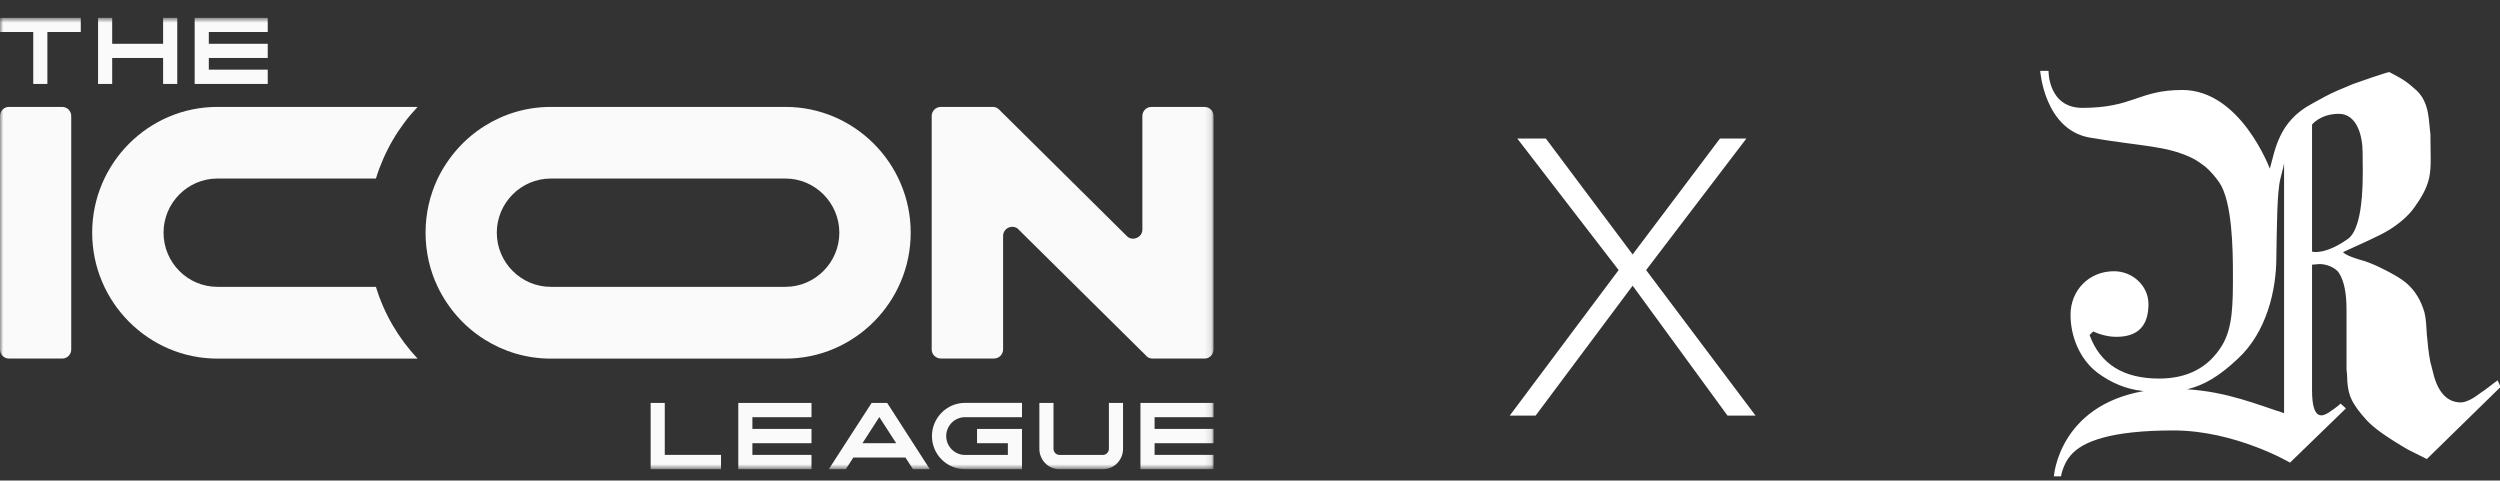
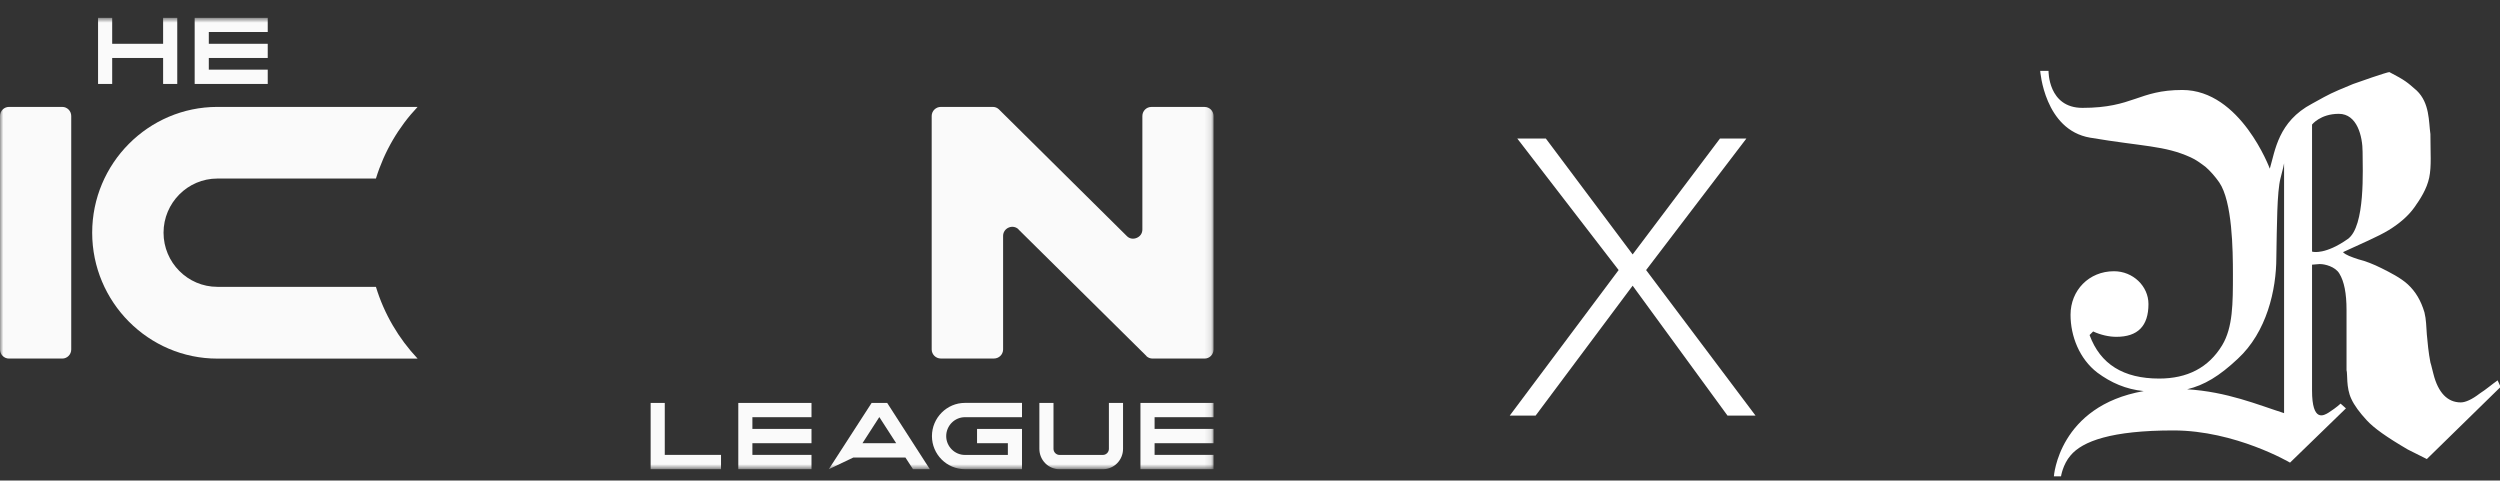
<svg xmlns="http://www.w3.org/2000/svg" width="385" height="74" viewBox="0 0 385 74" fill="none">
  <rect x="0" y="0" width="385" height="74" fill="#333333" stroke="none" />
  <mask id="mask0_227_44" style="mask-type:luminance" maskUnits="userSpaceOnUse" x="0" y="2" width="187" height="71">
    <path d="M186.887 2.745H0V72.255H186.887V2.745Z" fill="white" />
  </mask>
  <g mask="url(#mask0_227_44)">
    <path d="M177.806 64.248V66.052H186.888V68.254H177.806V70.052H186.888V72.255H175.629V62.052H186.888V64.248H177.806Z" fill="#FAFAFA" />
    <path d="M172.948 62.052V69.124C172.948 70.855 171.563 72.261 169.846 72.261H163.165C161.453 72.261 160.063 70.862 160.063 69.124V62.052H162.239V69.124C162.239 69.634 162.66 70.059 163.165 70.059H169.846C170.351 70.059 170.771 69.634 170.771 69.124V62.052H172.948Z" fill="#FAFAFA" />
    <path d="M145.716 67.166C145.716 68.745 147.015 70.059 148.595 70.059H155.211V68.254H150.464V66.052H157.388V72.255H148.595C145.802 72.255 143.519 69.966 143.519 67.16C143.519 64.354 145.807 62.045 148.595 62.045H157.388V64.248H148.595C147.015 64.248 145.716 65.561 145.716 67.16V67.166Z" fill="#FAFAFA" />
-     <path d="M136.621 62.052H134.229L127.632 72.261H130.248L131.416 70.457H139.435L140.603 72.261H143.199L136.628 62.052H136.621ZM132.819 68.254L135.415 64.228L138.012 68.254H132.825H132.819Z" fill="#FAFAFA" />
+     <path d="M136.621 62.052H134.229L127.632 72.261L131.416 70.457H139.435L140.603 72.261H143.199L136.628 62.052H136.621ZM132.819 68.254L135.415 64.228L138.012 68.254H132.825H132.819Z" fill="#FAFAFA" />
    <path d="M115.869 64.248V66.052H124.97V68.254H115.869V70.052H124.97V72.255H113.698V62.052H124.97V64.248H115.869Z" fill="#FAFAFA" />
    <path d="M111.037 70.052V72.255H100.198V62.052H102.374V70.052H111.037Z" fill="#FAFAFA" />
    <path d="M186.888 17.864V53.819C186.888 54.595 186.273 55.219 185.505 55.219H177.524C177.152 55.219 176.843 55.106 176.561 54.861L176.542 54.814L156.851 35.337C156.851 35.337 156.83 35.317 156.83 35.291C156.411 34.913 155.841 34.826 155.336 35.045C154.812 35.271 154.477 35.755 154.477 36.332V53.812C154.477 54.589 153.841 55.212 153.067 55.212H144.89C144.122 55.212 143.48 54.589 143.48 53.812V17.864C143.48 17.087 144.117 16.464 144.89 16.464H152.871C153.244 16.464 153.553 16.577 153.834 16.842L153.853 16.862L153.965 16.975L173.525 36.346C173.525 36.346 173.544 36.365 173.572 36.392C173.965 36.77 174.535 36.856 175.046 36.637C175.597 36.412 175.925 35.928 175.925 35.35V17.87C175.925 17.094 176.542 16.47 177.308 16.47H185.505C186.273 16.47 186.888 17.094 186.888 17.87V17.864Z" fill="#FAFAFA" />
-     <path d="M120.97 16.464H84.815C81.058 16.464 77.563 17.552 74.593 19.422C71.491 21.38 69.013 24.179 67.406 27.496C66.2 30.03 65.537 32.856 65.537 35.835C65.537 38.813 66.2 41.659 67.406 44.173C69.013 47.51 71.491 50.31 74.593 52.267C77.563 54.138 81.051 55.226 84.815 55.226H120.97C131.566 55.226 140.248 46.509 140.248 35.835C140.248 25.161 131.566 16.464 120.97 16.464ZM120.97 44.173H84.815C80.245 44.173 76.507 40.419 76.507 35.835C76.507 31.251 80.245 27.496 84.815 27.496H120.97C125.521 27.496 129.258 31.251 129.258 35.835C129.258 40.419 125.521 44.173 120.97 44.173Z" fill="#FAFAFA" />
    <path d="M9.587 16.464H1.384C0.619 16.464 0 17.091 0 17.864V53.819C0 54.592 0.619 55.219 1.384 55.219H9.587C10.351 55.219 10.97 54.592 10.97 53.819V17.864C10.97 17.091 10.351 16.464 9.587 16.464Z" fill="#FAFAFA" />
    <path d="M57.892 44.173C59.164 48.353 61.386 52.114 64.311 55.226H33.473C22.858 55.226 14.196 46.509 14.196 35.835C14.196 25.161 22.858 16.464 33.473 16.464H64.311C61.386 19.555 59.17 23.337 57.892 27.496H33.473C28.903 27.496 25.185 31.251 25.185 35.835C25.185 40.419 28.897 44.173 33.473 44.173H57.892Z" fill="#FAFAFA" />
    <path d="M32.156 4.928V6.745H41.231V8.928H32.156V10.726H41.231V12.928H29.979V2.745H41.231V4.928H32.156Z" fill="#FAFAFA" />
    <path d="M27.297 2.745V12.928H25.12V8.928H17.277V12.928H15.101V2.745H17.277V6.745H25.12V2.745H27.297Z" fill="#FAFAFA" />
-     <path d="M12.439 2.745V4.928H7.298V12.928H5.121V4.928H0V2.745H12.439Z" fill="#FAFAFA" />
  </g>
  <g clip-path="url(#clip0_227_44)">
    <path d="M356.054 38.74V19.182C356.054 19.182 357.336 17.529 360.176 17.529C363.015 17.529 363.84 21.019 363.84 23.406C363.84 25.977 364.298 34.884 361.55 36.812C358.16 39.199 356.237 38.832 356.054 38.74ZM351.748 63.624C347.718 62.339 342.954 60.319 336.817 59.951C339.473 59.309 341.763 57.931 344.603 55.268C349.092 51.136 350.557 44.617 350.557 39.658C350.649 34.792 350.649 29.558 351.199 27.446C351.748 25.151 351.565 26.161 351.748 25.151V63.624ZM384.634 58.574C383.718 59.217 382.893 59.951 381.886 60.594C380.695 61.512 379.687 61.971 378.954 61.971C376.939 61.971 375.473 60.502 374.741 57.564C374.557 56.921 374.466 56.37 374.283 55.819C374.008 54.442 373.825 52.605 373.733 51.504C373.641 50.31 373.641 49.208 373.366 48.106C372.817 46.27 371.992 44.892 370.802 43.791C369.702 42.781 368.054 41.954 366.771 41.311C365.489 40.669 364.298 40.209 363.199 39.934C362.099 39.567 361.275 39.291 360.817 38.832C363.565 37.547 366.221 36.445 367.87 35.435C369.519 34.425 370.893 33.231 371.809 31.945C372.725 30.66 373.733 29.099 374.099 27.354C374.466 25.61 374.283 23.498 374.283 20.651C374.008 18.723 374.191 15.877 372.176 13.948C370.71 12.663 370.435 12.387 367.962 11.102C367.595 11.102 363.107 12.663 362.374 12.938L360.176 13.857C358.435 14.591 357.244 15.326 356.054 15.968C350.832 18.723 350.374 23.222 349.55 25.977C349.55 25.977 345.061 13.857 336.084 13.857C329.305 13.857 328.573 16.611 320.695 16.611C315.382 16.611 315.473 10.918 315.473 10.918H314.191C314.191 10.918 314.832 20.009 321.886 21.202C330.038 22.58 333.336 22.396 337.366 24.232C338.191 24.6 338.924 25.151 339.657 25.702C340.389 26.344 341.122 27.171 341.763 28.089C343.779 31.027 343.87 38.465 343.87 42.23C343.87 46.729 343.87 50.402 342.221 53.156C340.115 56.646 336.817 58.298 332.512 58.298C327.015 58.298 323.443 56.095 321.794 51.595L322.344 51.044C323.534 51.595 324.817 51.871 325.916 51.871C329.214 51.871 330.863 50.218 330.863 46.821C330.863 44.066 328.481 41.77 325.55 41.77C321.702 41.77 318.863 44.709 318.863 48.474C318.863 51.779 320.237 55.268 322.985 57.38C325.092 58.941 327.382 59.951 330.13 60.227C317.031 62.522 316.298 73.357 316.298 73.357H317.397C317.397 73.357 317.672 71.521 318.863 70.144C320.695 67.94 325.183 66.287 334.71 66.287C344.237 66.287 352.664 71.245 352.664 71.245L361.275 62.889L360.45 62.155C360.45 62.155 359.901 62.706 358.618 63.532C357.886 63.991 356.054 65.093 356.054 60.135V59.584V40.76L357.153 40.669C357.244 40.669 357.244 40.669 357.336 40.669C357.977 40.669 359.626 41.036 360.267 42.138C361 43.331 361.366 45.168 361.366 47.739C361.366 48.29 361.366 50.585 361.366 52.422V57.013C361.55 57.564 361.275 59.676 362.099 61.42C362.557 62.43 363.382 63.532 364.481 64.726C365.58 65.92 367.504 67.297 370.802 69.225L373.733 70.694L385.092 59.584L384.634 58.574Z" fill="white" />
  </g>
  <path d="M249.268 41.59L233.664 21.338H238.063L251.426 39.183L264.872 21.338H268.939L253.501 41.59L270.35 64H266.034L251.426 43.997L236.486 64H232.502L249.268 41.59Z" fill="white" />
  <defs>
    <clipPath id="clip0_227_44">
      <rect width="72" height="64" fill="white" transform="translate(313 10)" />
    </clipPath>
  </defs>
</svg>